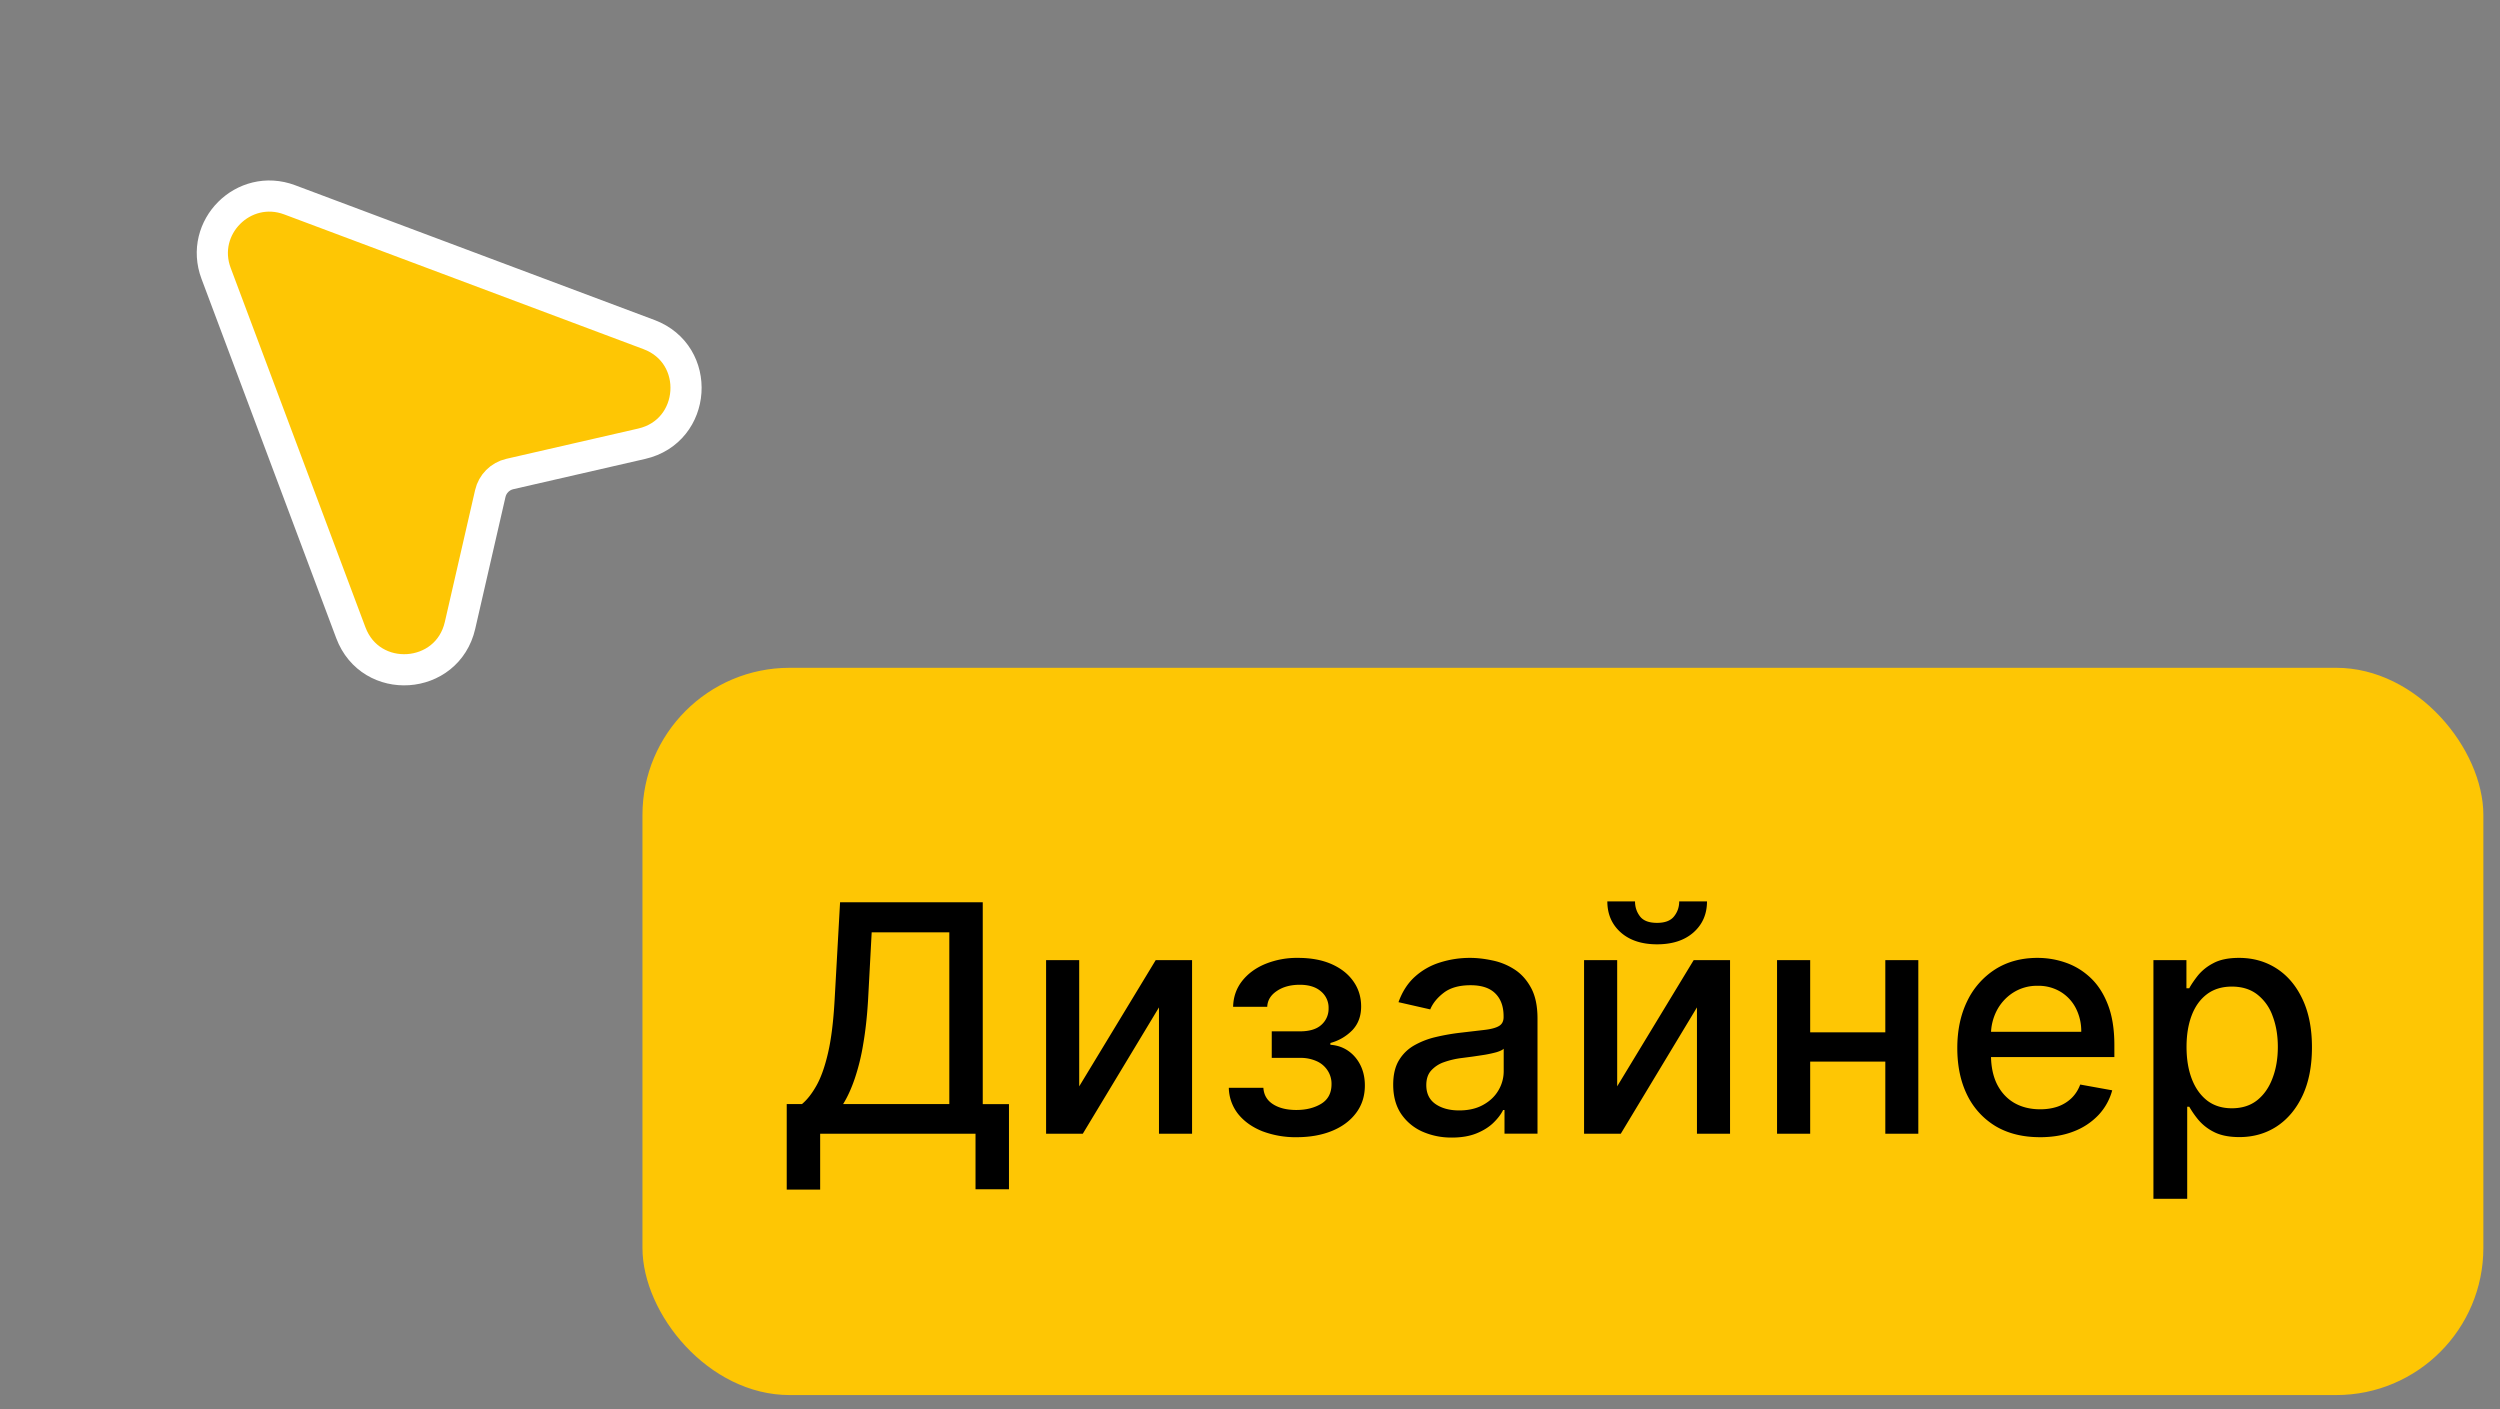
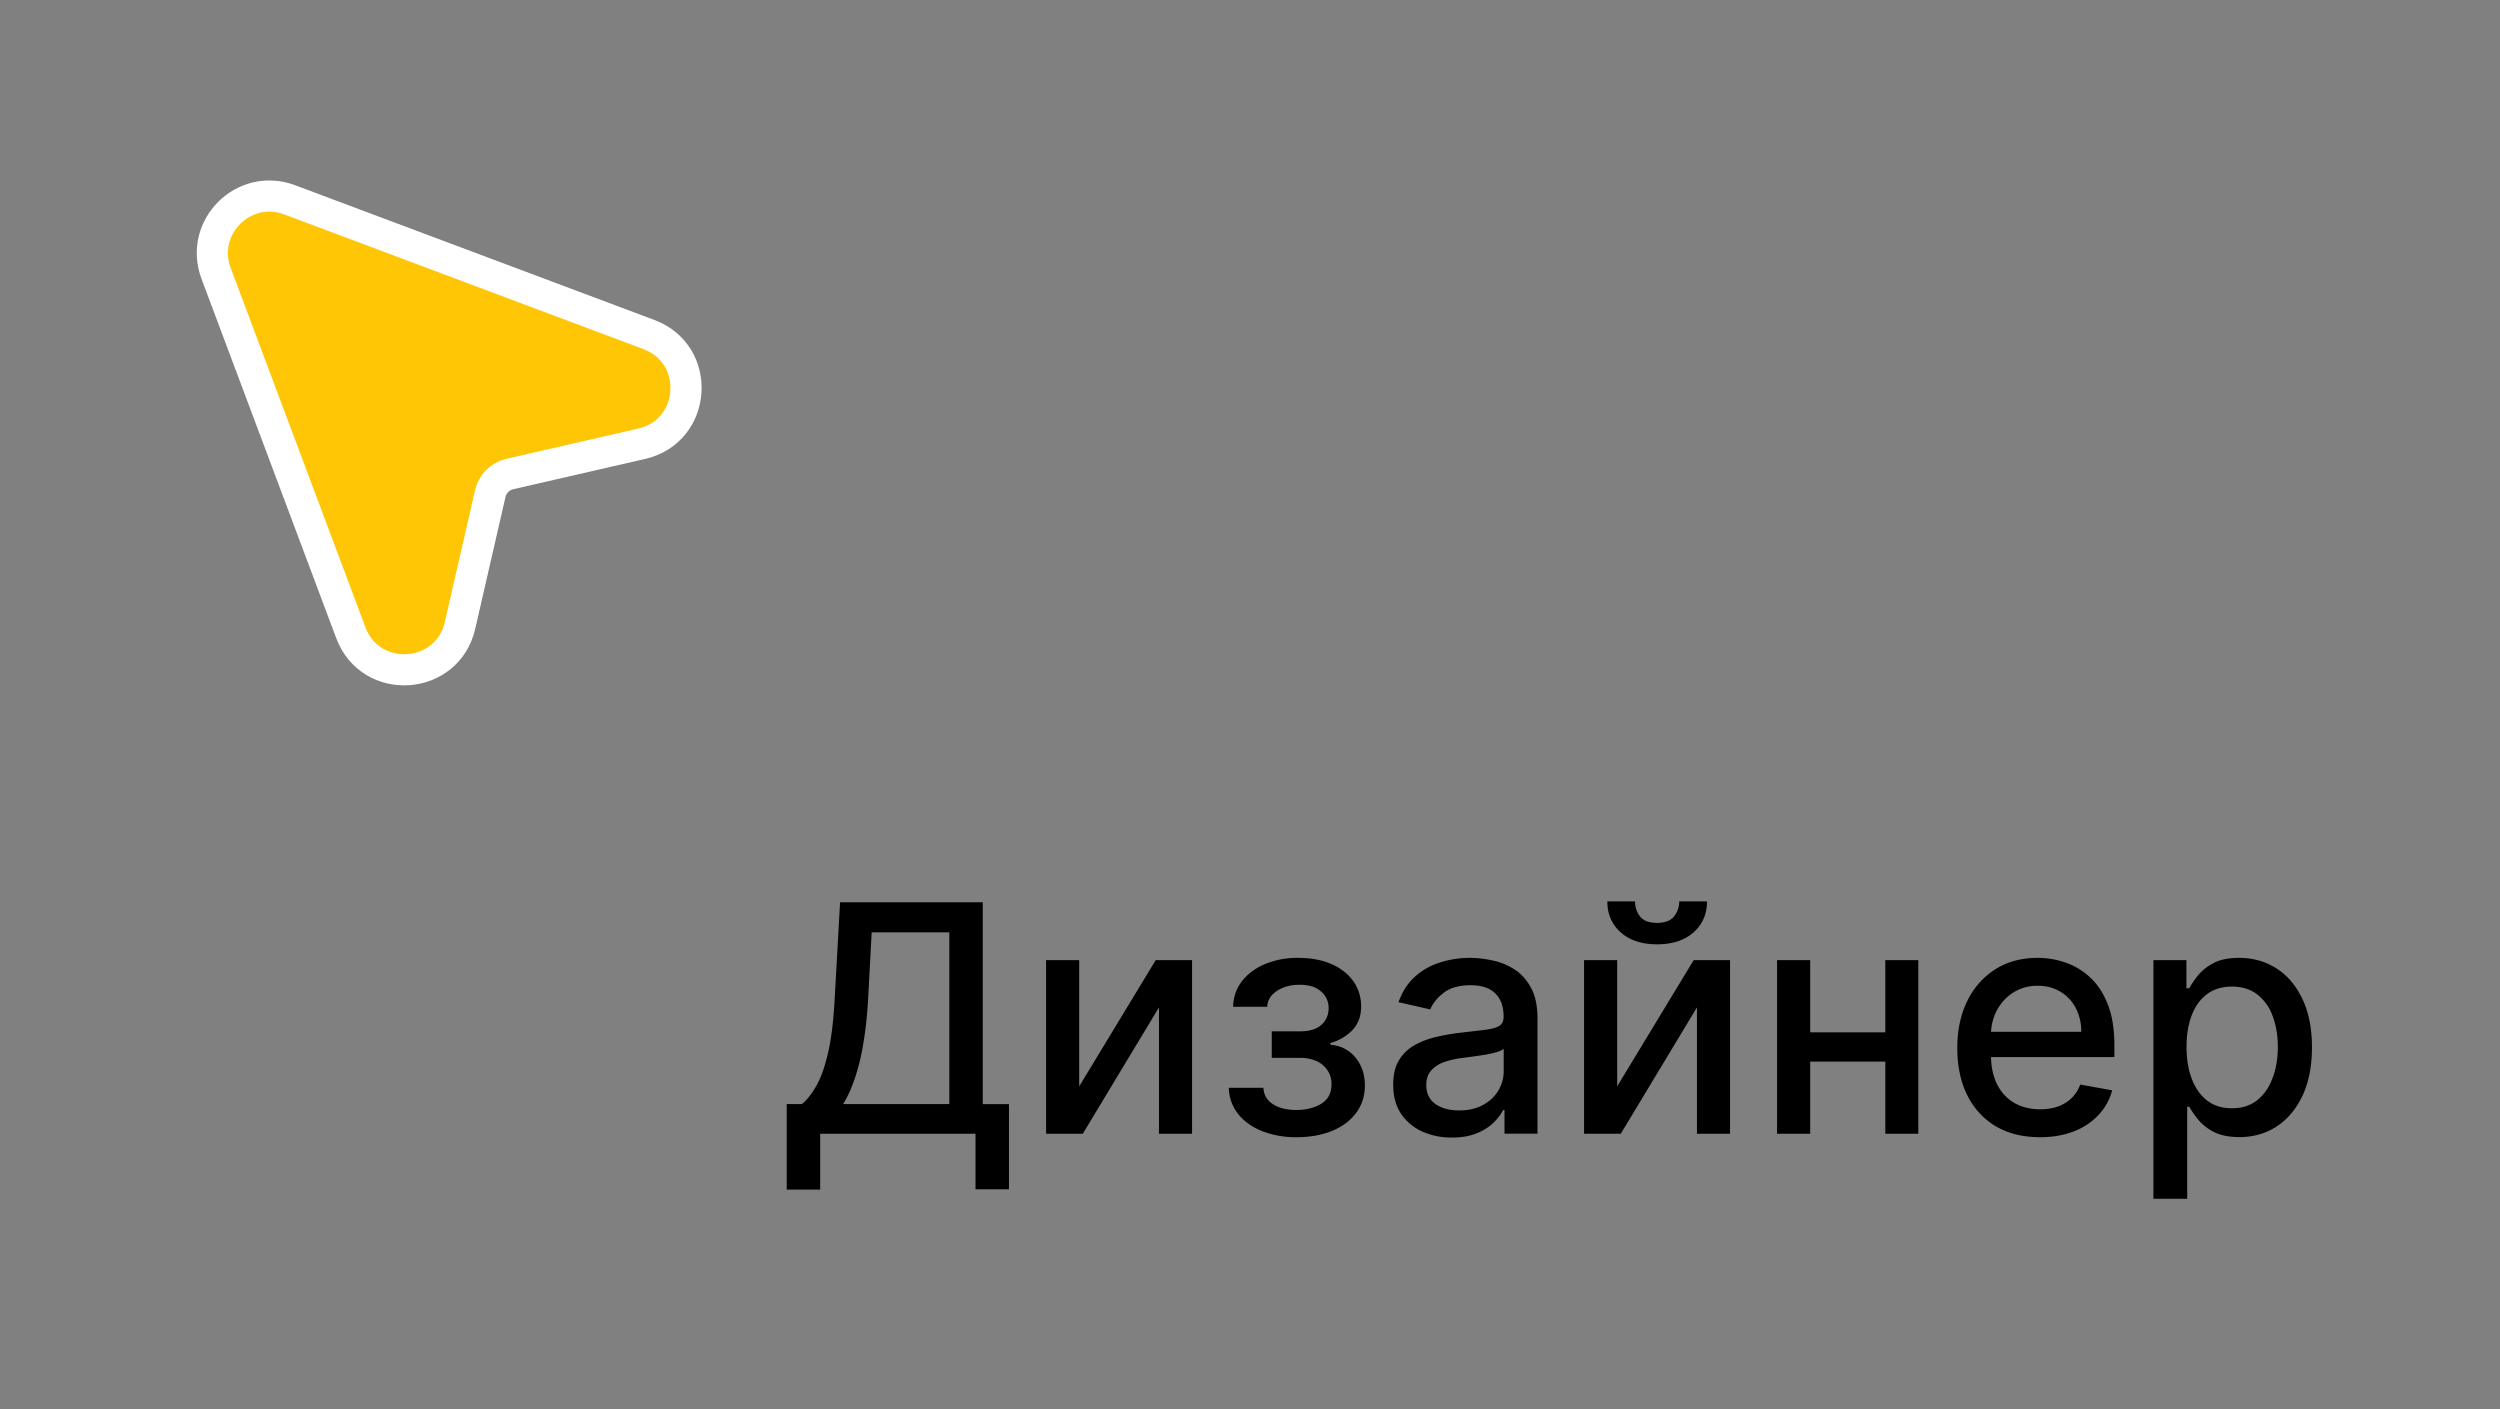
<svg xmlns="http://www.w3.org/2000/svg" width="110" height="62" viewBox="0 0 110 62" fill="none">
  <rect x="0" y="0" width="110" height="62" fill="#808080" stroke="none" />
  <path d="M12.745 8.792c-2.022-.758-3.995 1.216-3.237 3.237l5.928 15.81c.875 2.334 4.247 2.109 4.805-.32l1.332-5.804c.098-.427.431-.76.858-.858l5.803-1.332c2.429-.557 2.654-3.93.32-4.804l-15.81-5.929z" fill="#FEC604" stroke="#fff" stroke-width="1.371" />
-   <rect x="28.268" y="29.383" width="81" height="32" rx="6.478" fill="#FEC604" />
  <path d="M34.616 52.344V48.58h.67c.23-.192.443-.465.642-.82.199-.355.368-.834.507-1.437.14-.603.235-1.377.288-2.322l.24-4.3h6.278v8.88h1.154v3.748h-1.472v-2.446h-6.836v2.46h-1.471zm2.48-3.764h4.674v-7.557h-3.416l-.159 2.978c-.043.72-.114 1.366-.214 1.94a9.48 9.48 0 0 1-.373 1.52c-.149.438-.32.811-.512 1.12zm10.389-.78l3.366-5.554h1.6v7.637h-1.456v-5.558l-3.351 5.558h-1.616v-7.637h1.457V47.8zm6.583.064h1.521c.02.312.16.552.423.721.265.17.608.254 1.029.254.427 0 .792-.091 1.094-.274.301-.185.452-.472.452-.86a1.06 1.06 0 0 0-.174-.606 1.105 1.105 0 0 0-.482-.408 1.71 1.71 0 0 0-.731-.144h-1.243v-1.168H57.2c.42 0 .736-.097.944-.289a.939.939 0 0 0 .314-.72.93.93 0 0 0-.338-.751c-.222-.193-.532-.289-.93-.289-.404 0-.74.091-1.01.274-.268.179-.409.41-.422.696h-1.501c.01-.428.139-.802.387-1.124.252-.325.59-.577 1.015-.756a3.683 3.683 0 0 1 1.456-.273c.567 0 1.058.091 1.472.273.414.183.734.435.96.756.228.322.343.691.343 1.109 0 .42-.127.765-.378 1.034a2.104 2.104 0 0 1-.975.572v.08c.295.02.557.109.786.268.228.159.407.37.537.631.129.262.194.559.194.89 0 .467-.13.872-.388 1.213-.255.341-.61.605-1.064.79-.45.183-.966.274-1.546.274a4.122 4.122 0 0 1-1.517-.264c-.444-.179-.797-.43-1.059-.755a1.917 1.917 0 0 1-.412-1.154zm9.813 2.188a3.12 3.12 0 0 1-1.313-.269 2.211 2.211 0 0 1-.93-.79c-.225-.345-.337-.767-.337-1.268 0-.43.082-.785.248-1.064.166-.278.39-.499.671-.661a3.53 3.53 0 0 1 .945-.368 9.387 9.387 0 0 1 1.064-.189l1.114-.13c.284-.035.492-.094.62-.173.13-.08.195-.209.195-.388v-.035c0-.434-.123-.77-.368-1.009-.242-.239-.603-.358-1.084-.358-.5 0-.895.111-1.183.333-.285.219-.482.463-.592.731l-1.397-.318c.166-.464.408-.839.726-1.124a2.942 2.942 0 0 1 1.109-.626 4.328 4.328 0 0 1 1.317-.199c.305 0 .628.037.97.11.344.069.666.198.964.387.302.19.549.46.74.81.193.349.29.801.29 1.358v5.07h-1.452V48.84h-.06c-.096.192-.24.38-.433.567-.192.185-.439.34-.74.462-.302.122-.663.184-1.084.184zm.323-1.193c.41 0 .762-.081 1.054-.244.295-.162.519-.375.671-.636a1.65 1.65 0 0 0 .234-.85v-.985c-.053.053-.156.103-.308.15-.15.042-.32.08-.513.114-.192.03-.379.058-.561.084l-.458.06a3.685 3.685 0 0 0-.79.184 1.35 1.35 0 0 0-.567.373c-.14.159-.209.37-.209.636 0 .368.136.646.408.835.272.186.618.279 1.039.279zm6.952-1.06l3.366-5.553h1.6v7.637h-1.456v-5.558l-3.351 5.558h-1.616v-7.637h1.457V47.8zm2.73-8.138h1.222c0 .56-.199 1.016-.596 1.367-.395.348-.928.522-1.601.522-.67 0-1.202-.174-1.596-.522-.394-.35-.592-.807-.592-1.367h1.218c0 .249.073.47.22.661.145.19.395.284.75.284.348 0 .596-.095.746-.284.152-.189.228-.409.228-.66zm9.48 5.762v1.288H79.23v-1.288h4.136zm-3.718-3.177v7.637H78.19v-7.637h1.457zm4.758 0v7.637h-1.452v-7.637h1.452zm5.35 7.79c-.753 0-1.4-.16-1.945-.481a3.272 3.272 0 0 1-1.252-1.367c-.292-.59-.438-1.282-.438-2.074 0-.782.146-1.471.438-2.068a3.398 3.398 0 0 1 1.233-1.397c.53-.335 1.15-.502 1.859-.502.43 0 .849.071 1.253.214.404.142.767.366 1.089.671.321.305.575.701.76 1.188.186.484.279 1.072.279 1.765v.527h-6.07v-1.114h4.613a2.2 2.2 0 0 0-.239-1.039 1.805 1.805 0 0 0-.67-.72 1.875 1.875 0 0 0-1.005-.264 1.94 1.94 0 0 0-1.094.308 2.07 2.07 0 0 0-.716.796 2.296 2.296 0 0 0-.248 1.059v.87c0 .51.09.944.268 1.302.183.358.436.632.76.82.326.186.705.279 1.14.279.281 0 .538-.04.77-.12.232-.082.432-.205.602-.367.168-.163.298-.363.387-.602l1.407.254a2.548 2.548 0 0 1-.606 1.089 2.941 2.941 0 0 1-1.09.72c-.433.17-.929.254-1.486.254zm4.995 2.71v-10.5h1.452v1.238h.124c.086-.159.21-.343.373-.552a2.12 2.12 0 0 1 .676-.546c.288-.16.67-.239 1.143-.239.617 0 1.167.156 1.651.467.484.312.863.761 1.139 1.348.278.586.417 1.292.417 2.117 0 .826-.137 1.533-.412 2.123-.276.587-.653 1.04-1.134 1.358-.48.314-1.03.472-1.646.472-.464 0-.843-.078-1.138-.234a2.155 2.155 0 0 1-.686-.547 4.142 4.142 0 0 1-.383-.556h-.09v4.051h-1.486zm1.457-6.681c0 .537.078 1.007.233 1.412.156.404.382.72.677.95.294.224.656.337 1.083.337.444 0 .816-.117 1.114-.353.298-.238.524-.562.676-.97.156-.407.234-.866.234-1.376 0-.504-.076-.957-.229-1.358a2.077 2.077 0 0 0-.676-.95c-.298-.231-.671-.347-1.119-.347-.43 0-.795.11-1.093.333-.295.222-.52.532-.672.93-.152.397-.228.861-.228 1.392z" fill="#000" />
</svg>